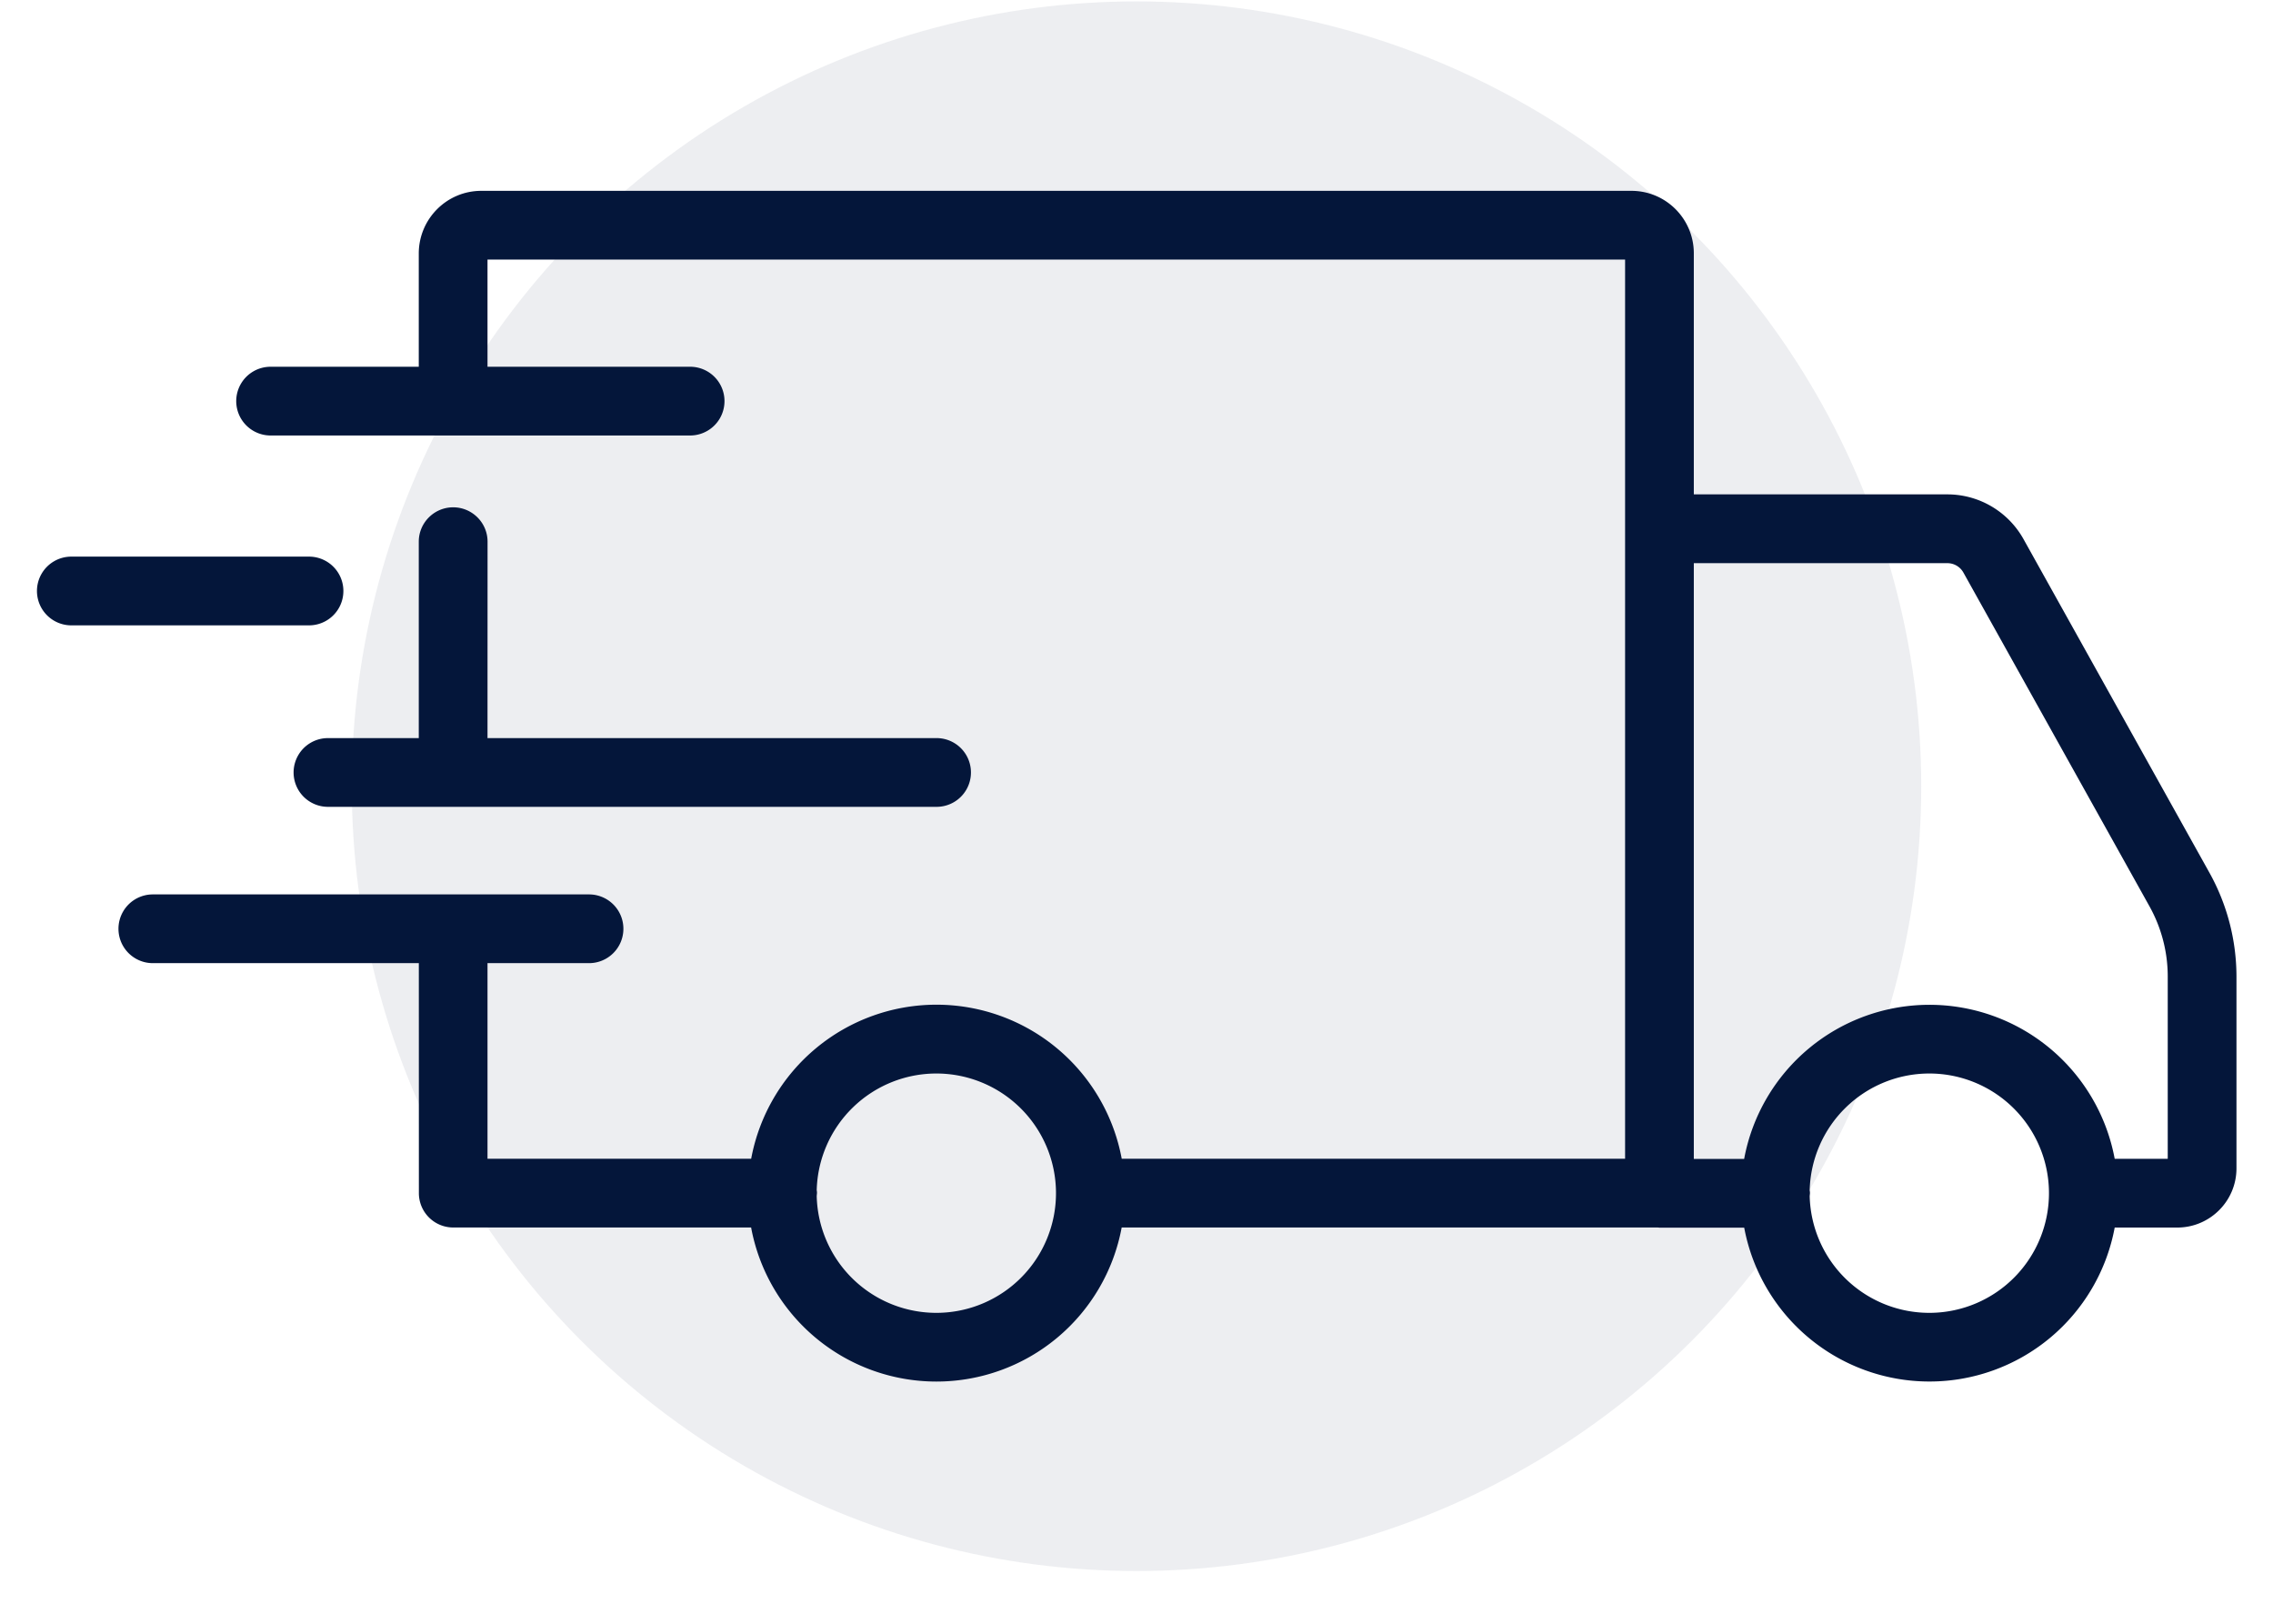
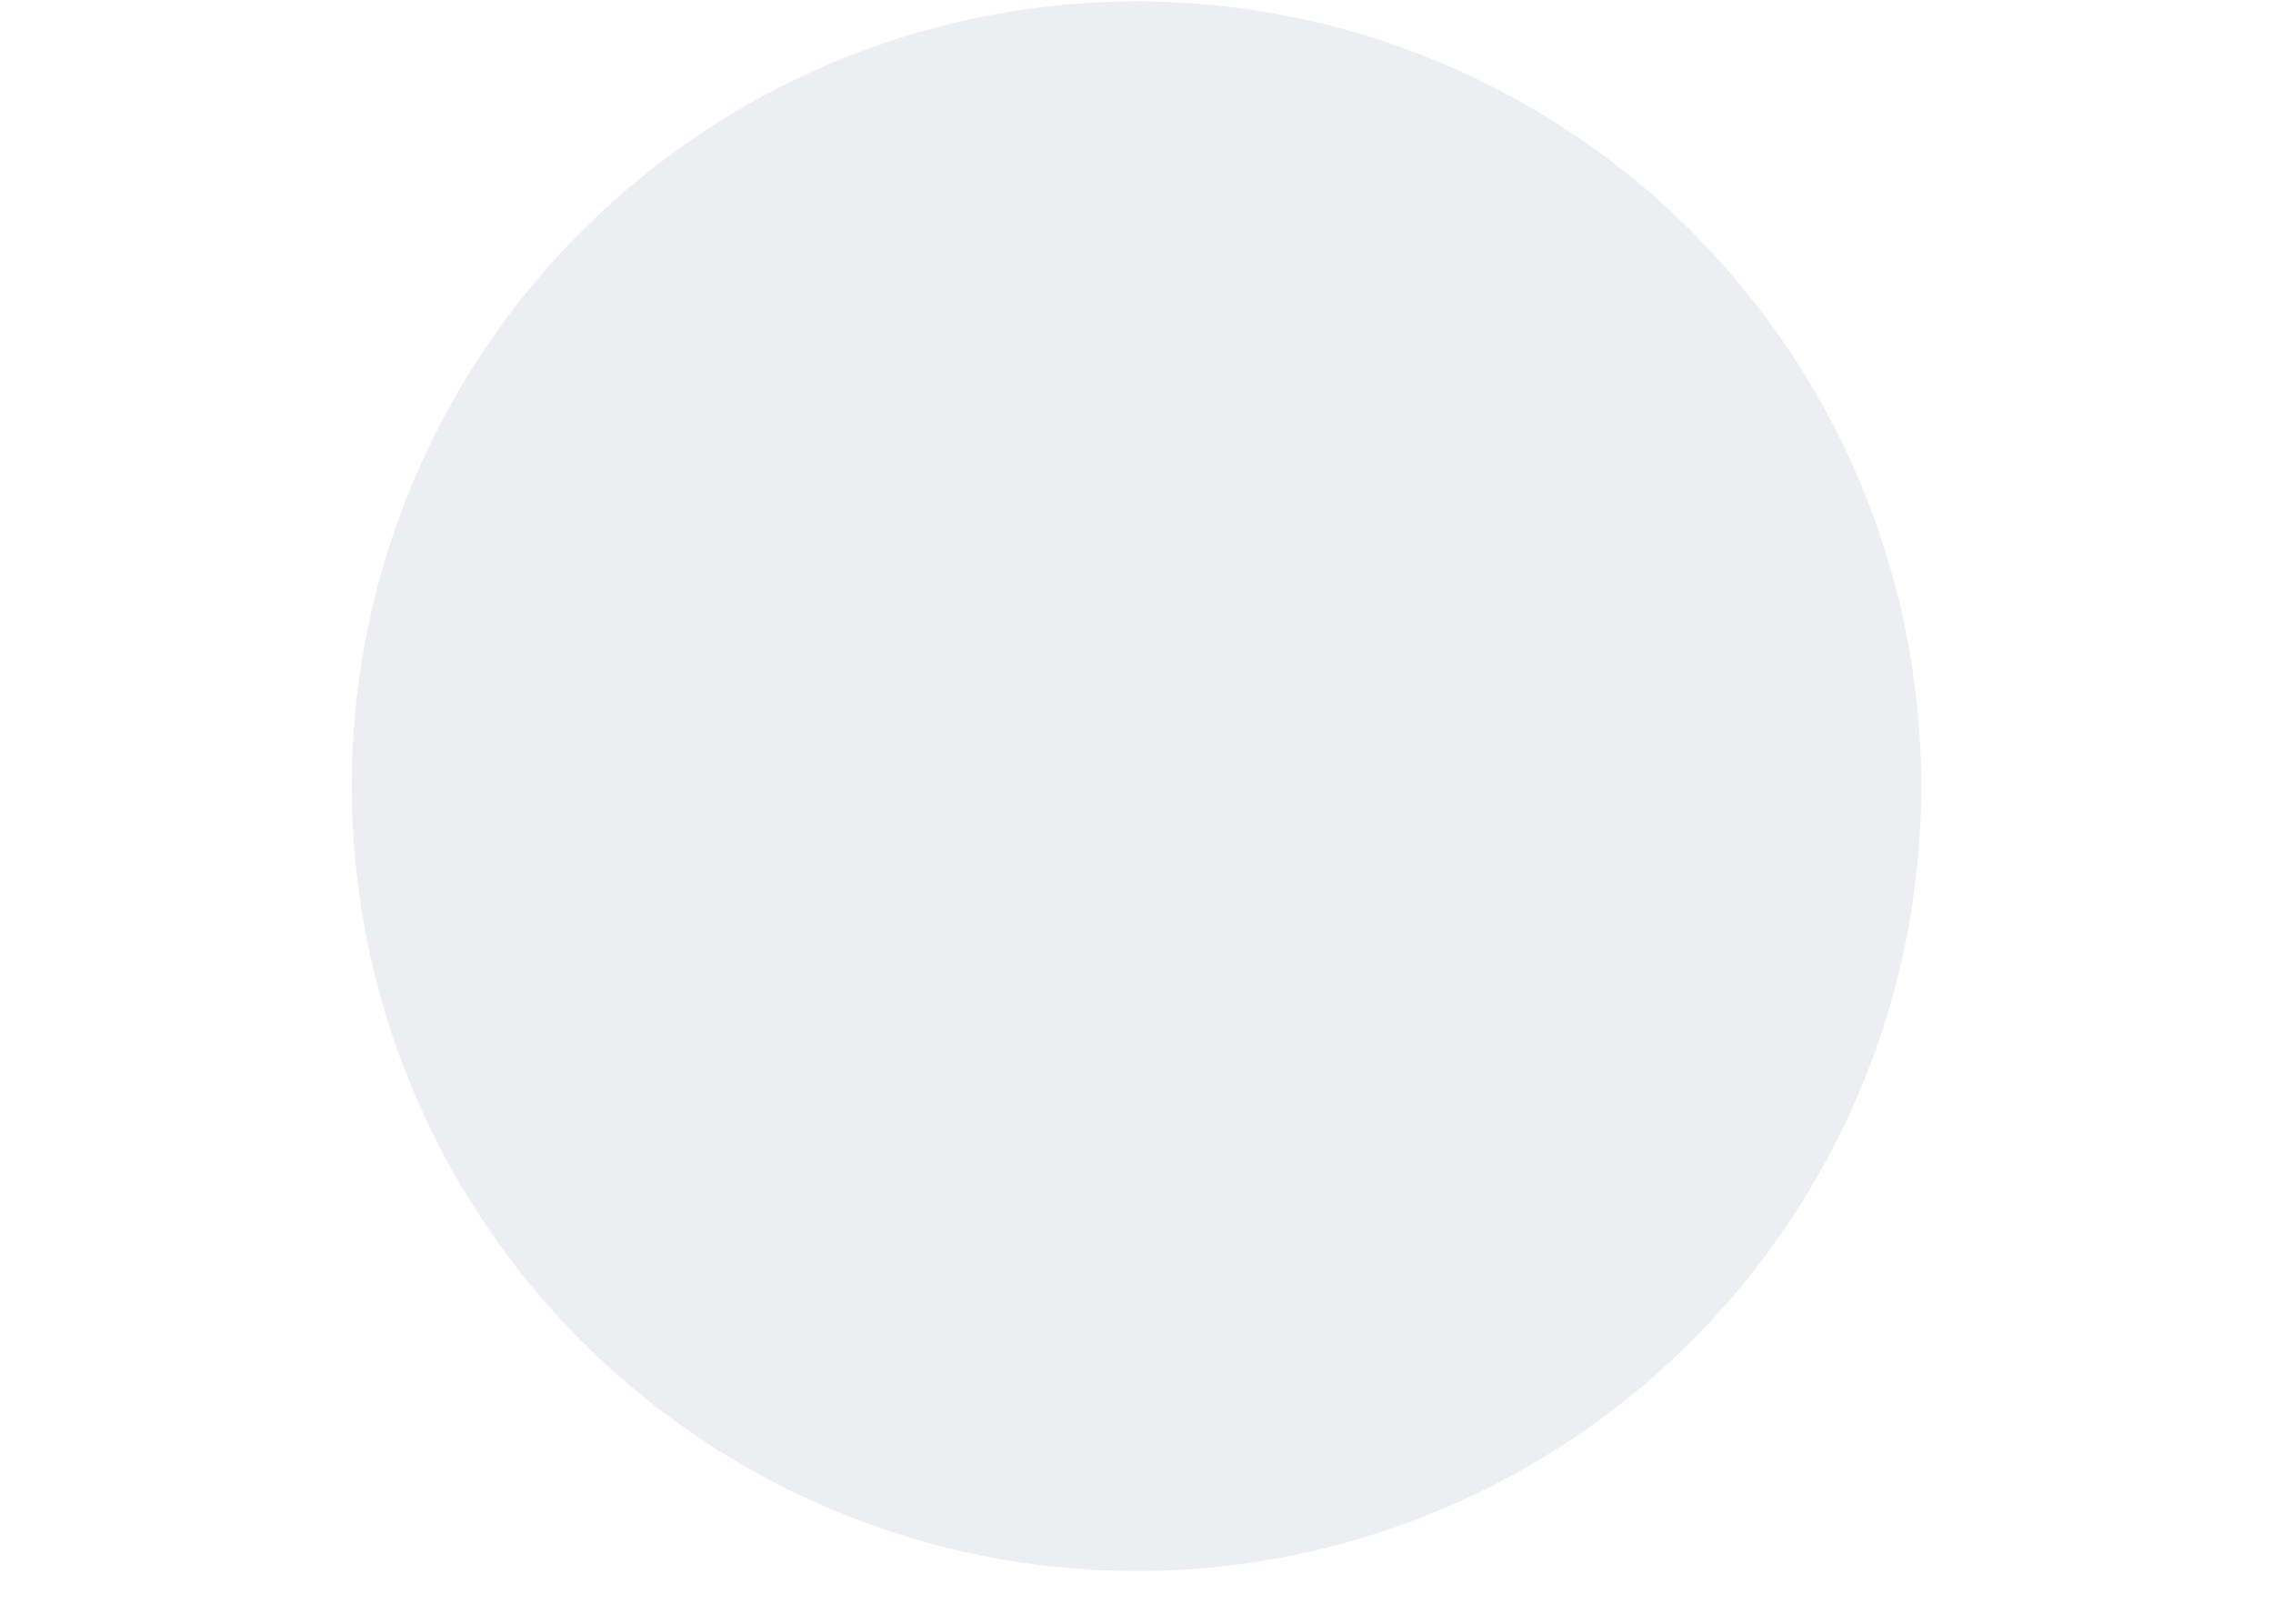
<svg xmlns="http://www.w3.org/2000/svg" viewBox="0 0 42 30" height="30" width="42">
  <g fill-rule="evenodd" fill="#04163A" transform="translate(.683 .026)">
    <circle r="14.5" cy="14.5" cx="20.317" fill-opacity=".072" />
-     <path fill-rule="nonzero" d="M4.317 8.02a.635.635 0 0 1 0-1.27h2.738V4.653C7.058 4.016 7.574 3.5 8.21 3.5h21.252c.637 0 1.152.517 1.153 1.153v4.455H35.3c.583 0 1.121.316 1.406.825l3.436 6.164c.327.587.499 1.247.5 1.919v3.548c-.002.601-.49 1.088-1.09 1.09h-1.16a3.482 3.482 0 0 1-6.846.002H29.98l-.031-.003h-9.906a3.482 3.482 0 0 1-6.847 0H7.692a.635.635 0 0 1-.635-.635l-.001-4.249H2.141a.635.635 0 1 1 0-1.27h8.06a.635.635 0 0 1 0 1.27H8.325v3.614h4.872a3.482 3.482 0 0 1 6.847 0h9.301V4.77H8.325v1.98h3.744a.635.635 0 0 1 0 1.27H4.317zM34.97 19.808a2.212 2.212 0 0 0-2.214 2.16.21.21 0 0 1 .005.054l-.005.052a2.211 2.211 0 1 0 2.214-2.266zm-18.348 0a2.212 2.212 0 0 0-2.214 2.157.214.214 0 0 1 .005.054l-.005.053a2.211 2.211 0 1 0 2.214-2.264zM35.3 10.379h-4.685v11.007h.93a3.482 3.482 0 0 1 6.847-.002h.98v-3.368c0-.455-.117-.903-.339-1.3l-3.437-6.164a.339.339 0 0 0-.296-.173zM7.69 9.347c.351 0 .636.285.636.635l-.001 3.629h8.298a.635.635 0 1 1 0 1.27H5.377a.635.635 0 0 1 0-1.27h1.678V9.982c0-.35.285-.635.636-.635zm-2.663.911a.635.635 0 0 1 0 1.27H.635a.635.635 0 0 1 0-1.27h4.392z" />
  </g>
</svg>